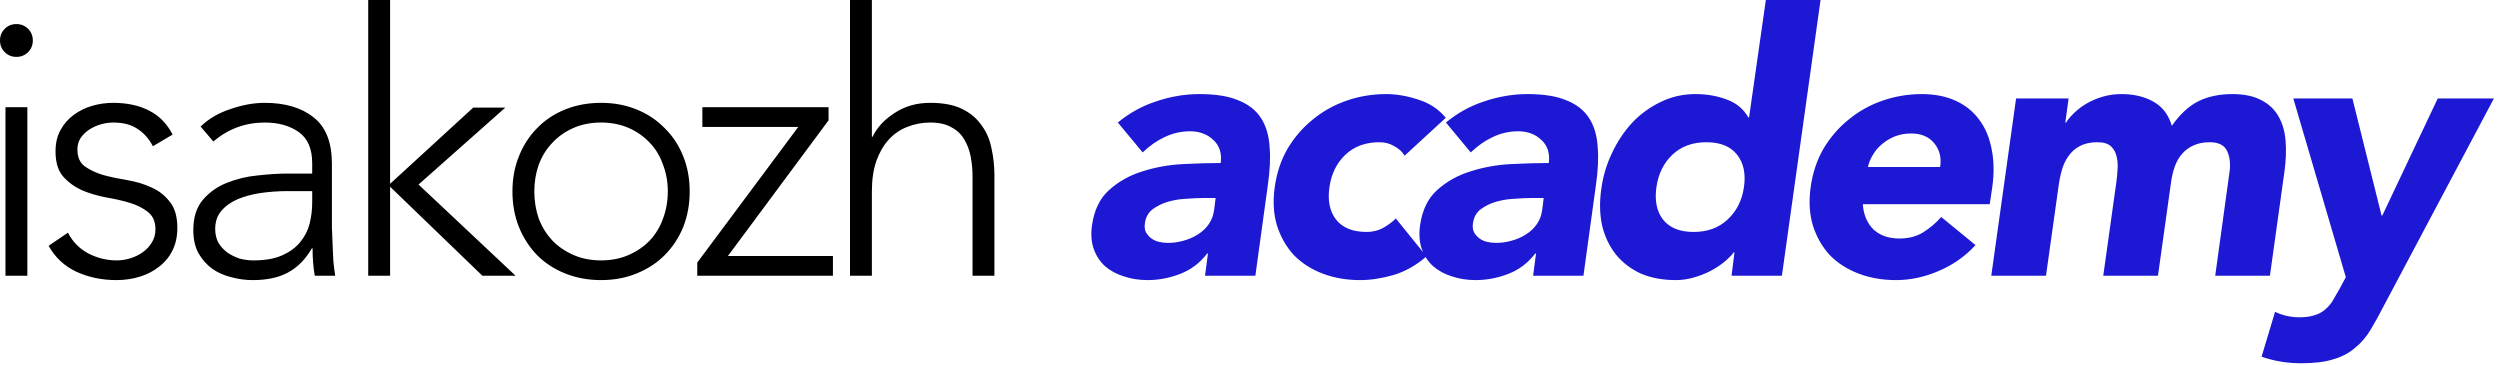
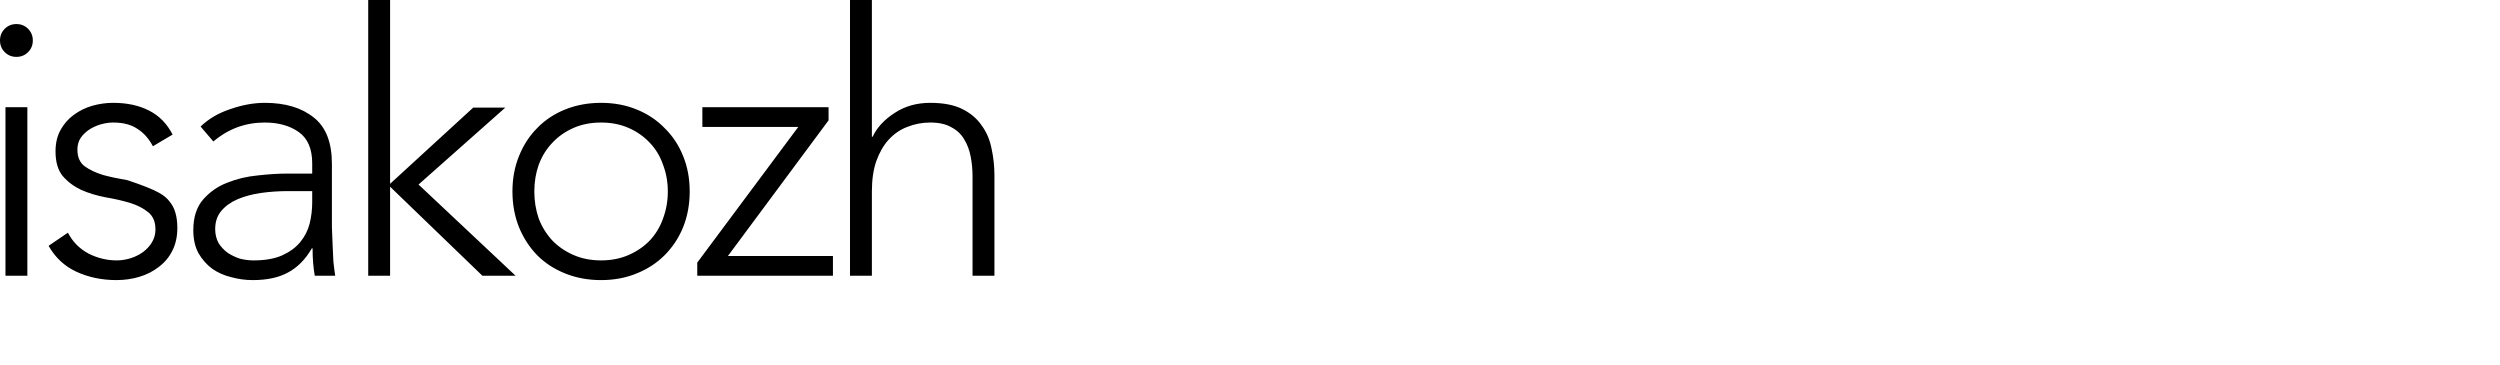
<svg xmlns="http://www.w3.org/2000/svg" width="377" height="55" viewBox="0 0 377 55" fill="none">
-   <path d="M0.825 16.168H4.125V41.578H0.825V16.168ZM1.63913e-07 6.103C1.63913e-07 5.406 0.238 4.82 0.715 4.343C1.192 3.866 1.778 3.628 2.475 3.628C3.172 3.628 3.758 3.866 4.235 4.343C4.712 4.82 4.95 5.406 4.95 6.103C4.95 6.8 4.712 7.386 4.235 7.863C3.758 8.34 3.172 8.578 2.475 8.578C1.778 8.578 1.192 8.34 0.715 7.863C0.238 7.386 1.63913e-07 6.8 1.63913e-07 6.103ZM10.243 35.088C10.94 36.445 11.966 37.49 13.323 38.223C14.68 38.92 16.11 39.268 17.613 39.268C18.31 39.268 19.006 39.158 19.703 38.938C20.4 38.718 21.023 38.407 21.573 38.003C22.123 37.6 22.563 37.123 22.893 36.573C23.26 35.986 23.443 35.327 23.443 34.593C23.443 33.42 23.058 32.54 22.288 31.953C21.555 31.366 20.638 30.908 19.538 30.578C18.438 30.248 17.228 29.973 15.908 29.753C14.588 29.497 13.378 29.13 12.278 28.653C11.178 28.14 10.243 27.443 9.473 26.563C8.74 25.683 8.373 24.436 8.373 22.823C8.373 21.576 8.63 20.495 9.143 19.578C9.656 18.662 10.316 17.91 11.123 17.323C11.966 16.7 12.901 16.241 13.928 15.948C14.955 15.655 16 15.508 17.063 15.508C19.153 15.508 20.95 15.893 22.453 16.663C23.993 17.433 25.185 18.643 26.028 20.293L23.058 22.053C22.435 20.88 21.646 20 20.693 19.413C19.776 18.79 18.566 18.478 17.063 18.478C16.476 18.478 15.853 18.57 15.193 18.753C14.57 18.936 14.001 19.193 13.488 19.523C12.975 19.853 12.535 20.275 12.168 20.788C11.838 21.302 11.673 21.888 11.673 22.548C11.673 23.685 12.04 24.528 12.773 25.078C13.543 25.628 14.478 26.068 15.578 26.398C16.678 26.692 17.888 26.948 19.208 27.168C20.528 27.388 21.738 27.755 22.838 28.268C23.938 28.745 24.855 29.46 25.588 30.413C26.358 31.33 26.743 32.65 26.743 34.373C26.743 35.693 26.486 36.848 25.973 37.838C25.496 38.791 24.818 39.598 23.938 40.258C23.095 40.918 22.123 41.413 21.023 41.743C19.923 42.073 18.768 42.238 17.558 42.238C15.358 42.238 13.341 41.816 11.508 40.973C9.711 40.13 8.318 38.828 7.328 37.068L10.243 35.088ZM50.051 30.908C50.051 32.155 50.051 33.273 50.051 34.263C50.087 35.253 50.124 36.17 50.161 37.013C50.197 37.856 50.234 38.645 50.271 39.378C50.344 40.111 50.436 40.845 50.546 41.578H47.466C47.246 40.331 47.136 38.956 47.136 37.453H47.026C46.072 39.103 44.881 40.313 43.451 41.083C42.057 41.853 40.279 42.238 38.116 42.238C37.016 42.238 35.934 42.092 34.871 41.798C33.807 41.541 32.854 41.12 32.011 40.533C31.168 39.91 30.471 39.121 29.921 38.168C29.407 37.215 29.151 36.06 29.151 34.703C29.151 32.76 29.646 31.22 30.636 30.083C31.626 28.947 32.836 28.103 34.266 27.553C35.733 26.966 37.273 26.6 38.886 26.453C40.536 26.27 41.984 26.178 43.231 26.178H47.081V24.638C47.081 22.438 46.403 20.861 45.046 19.908C43.689 18.955 41.984 18.478 39.931 18.478C36.998 18.478 34.413 19.431 32.176 21.338L30.251 19.083C31.461 17.91 32.964 17.03 34.761 16.443C36.557 15.82 38.281 15.508 39.931 15.508C43.011 15.508 45.468 16.241 47.301 17.708C49.134 19.138 50.051 21.466 50.051 24.693V30.908ZM43.451 28.818C42.057 28.818 40.701 28.91 39.381 29.093C38.097 29.276 36.924 29.588 35.861 30.028C34.834 30.468 34.009 31.055 33.386 31.788C32.763 32.522 32.451 33.438 32.451 34.538C32.451 35.308 32.616 36.005 32.946 36.628C33.312 37.215 33.771 37.71 34.321 38.113C34.871 38.48 35.476 38.773 36.136 38.993C36.833 39.176 37.529 39.268 38.226 39.268C39.986 39.268 41.434 39.011 42.571 38.498C43.708 37.985 44.606 37.325 45.266 36.518C45.962 35.675 46.439 34.74 46.696 33.713C46.953 32.65 47.081 31.587 47.081 30.523V28.818H43.451ZM55.526 -0.002H58.826V27.718L71.366 16.223H76.206L63.116 27.828L77.746 41.578H72.741L58.826 28.158V41.578H55.526V-0.002ZM77.276 28.873C77.276 26.93 77.606 25.151 78.266 23.538C78.926 21.888 79.843 20.477 81.016 19.303C82.189 18.093 83.601 17.158 85.251 16.498C86.901 15.838 88.698 15.508 90.641 15.508C92.584 15.508 94.362 15.838 95.976 16.498C97.626 17.158 99.037 18.093 100.211 19.303C101.421 20.477 102.356 21.888 103.016 23.538C103.676 25.151 104.006 26.93 104.006 28.873C104.006 30.817 103.676 32.613 103.016 34.263C102.356 35.877 101.421 37.288 100.211 38.498C99.037 39.672 97.626 40.588 95.976 41.248C94.362 41.908 92.584 42.238 90.641 42.238C88.698 42.238 86.901 41.908 85.251 41.248C83.601 40.588 82.189 39.672 81.016 38.498C79.843 37.288 78.926 35.877 78.266 34.263C77.606 32.613 77.276 30.817 77.276 28.873ZM80.576 28.873C80.576 30.303 80.796 31.66 81.236 32.943C81.713 34.19 82.391 35.29 83.271 36.243C84.151 37.16 85.214 37.893 86.461 38.443C87.707 38.993 89.101 39.268 90.641 39.268C92.181 39.268 93.574 38.993 94.821 38.443C96.067 37.893 97.131 37.16 98.011 36.243C98.891 35.29 99.551 34.19 99.991 32.943C100.468 31.66 100.706 30.303 100.706 28.873C100.706 27.443 100.468 26.105 99.991 24.858C99.551 23.575 98.891 22.475 98.011 21.558C97.131 20.605 96.067 19.853 94.821 19.303C93.574 18.753 92.181 18.478 90.641 18.478C89.101 18.478 87.707 18.753 86.461 19.303C85.214 19.853 84.151 20.605 83.271 21.558C82.391 22.475 81.713 23.575 81.236 24.858C80.796 26.105 80.576 27.443 80.576 28.873ZM105.147 39.598L120.382 19.138H105.917V16.168H124.947V18.148L109.767 38.608H125.607V41.578H105.147V39.598ZM128.18 -0.002H131.48V20.623H131.59C132.25 19.23 133.35 18.038 134.89 17.048C136.43 16.021 138.227 15.508 140.28 15.508C142.26 15.508 143.873 15.82 145.12 16.443C146.367 17.067 147.338 17.892 148.035 18.918C148.768 19.908 149.263 21.063 149.52 22.383C149.813 23.703 149.96 25.06 149.96 26.453V41.578H146.66V26.618C146.66 25.591 146.568 24.602 146.385 23.648C146.202 22.658 145.872 21.778 145.395 21.008C144.955 20.238 144.313 19.633 143.47 19.193C142.663 18.716 141.6 18.478 140.28 18.478C139.07 18.478 137.915 18.698 136.815 19.138C135.752 19.541 134.817 20.183 134.01 21.063C133.24 21.907 132.617 22.988 132.14 24.308C131.7 25.591 131.48 27.113 131.48 28.873V41.578H128.18V-0.002Z" fill="black" />
-   <path d="M182.159 38.223H182.049C180.949 39.653 179.592 40.68 177.979 41.303C176.365 41.926 174.715 42.238 173.029 42.238C171.782 42.238 170.609 42.055 169.509 41.688C168.409 41.358 167.455 40.845 166.649 40.148C165.879 39.452 165.31 38.59 164.944 37.563C164.577 36.536 164.485 35.345 164.669 33.988C164.999 31.678 165.86 29.9 167.254 28.653C168.684 27.37 170.352 26.435 172.259 25.848C174.202 25.225 176.219 24.858 178.309 24.748C180.435 24.638 182.36 24.583 184.084 24.583C184.267 23.116 183.9 21.962 182.984 21.118C182.067 20.238 180.894 19.798 179.464 19.798C178.107 19.798 176.824 20.091 175.614 20.678C174.44 21.228 173.34 21.998 172.314 22.988L168.574 18.478C170.297 17.048 172.222 15.985 174.349 15.288C176.512 14.555 178.694 14.188 180.894 14.188C183.314 14.188 185.257 14.5 186.724 15.123C188.227 15.71 189.364 16.59 190.134 17.763C190.904 18.936 191.344 20.385 191.454 22.108C191.6 23.795 191.509 25.756 191.179 27.993L189.309 41.578H181.719L182.159 38.223ZM181.279 29.863C180.655 29.863 179.867 29.9 178.914 29.973C177.997 30.01 177.08 30.157 176.164 30.413C175.284 30.67 174.495 31.055 173.799 31.568C173.139 32.081 172.754 32.797 172.644 33.713C172.57 34.227 172.625 34.666 172.809 35.033C172.992 35.363 173.249 35.657 173.579 35.913C173.909 36.17 174.294 36.353 174.734 36.463C175.21 36.573 175.669 36.628 176.109 36.628C176.915 36.628 177.704 36.518 178.474 36.298C179.28 36.078 179.995 35.767 180.619 35.363C181.279 34.96 181.829 34.447 182.269 33.823C182.709 33.2 182.984 32.467 183.094 31.623L183.314 29.863H181.279ZM211.81 23.483C211.48 22.896 210.966 22.42 210.27 22.053C209.61 21.65 208.858 21.448 208.015 21.448C205.925 21.448 204.22 22.072 202.9 23.318C201.58 24.565 200.773 26.197 200.48 28.213C200.186 30.23 200.516 31.861 201.47 33.108C202.46 34.355 204 34.978 206.09 34.978C207.006 34.978 207.831 34.776 208.565 34.373C209.298 33.97 209.94 33.493 210.49 32.943L215.11 38.663C213.606 39.983 211.956 40.918 210.16 41.468C208.363 41.981 206.676 42.238 205.1 42.238C203.046 42.238 201.158 41.908 199.435 41.248C197.711 40.588 196.263 39.653 195.09 38.443C193.953 37.197 193.11 35.712 192.56 33.988C192.046 32.265 191.936 30.34 192.23 28.213C192.523 26.087 193.165 24.162 194.155 22.438C195.181 20.715 196.446 19.248 197.95 18.038C199.453 16.791 201.158 15.838 203.065 15.178C204.971 14.518 206.951 14.188 209.005 14.188C210.581 14.188 212.195 14.463 213.845 15.013C215.531 15.527 216.925 16.443 218.025 17.763L211.81 23.483ZM231.633 38.223H231.523C230.423 39.653 229.066 40.68 227.453 41.303C225.84 41.926 224.19 42.238 222.503 42.238C221.256 42.238 220.083 42.055 218.983 41.688C217.883 41.358 216.93 40.845 216.123 40.148C215.353 39.452 214.785 38.59 214.418 37.563C214.051 36.536 213.96 35.345 214.143 33.988C214.473 31.678 215.335 29.9 216.728 28.653C218.158 27.37 219.826 26.435 221.733 25.848C223.676 25.225 225.693 24.858 227.783 24.748C229.91 24.638 231.835 24.583 233.558 24.583C233.741 23.116 233.375 21.962 232.458 21.118C231.541 20.238 230.368 19.798 228.938 19.798C227.581 19.798 226.298 20.091 225.088 20.678C223.915 21.228 222.815 21.998 221.788 22.988L218.048 18.478C219.771 17.048 221.696 15.985 223.823 15.288C225.986 14.555 228.168 14.188 230.368 14.188C232.788 14.188 234.731 14.5 236.198 15.123C237.701 15.71 238.838 16.59 239.608 17.763C240.378 18.936 240.818 20.385 240.928 22.108C241.075 23.795 240.983 25.756 240.653 27.993L238.783 41.578H231.193L231.633 38.223ZM230.753 29.863C230.13 29.863 229.341 29.9 228.388 29.973C227.471 30.01 226.555 30.157 225.638 30.413C224.758 30.67 223.97 31.055 223.273 31.568C222.613 32.081 222.228 32.797 222.118 33.713C222.045 34.227 222.1 34.666 222.283 35.033C222.466 35.363 222.723 35.657 223.053 35.913C223.383 36.17 223.768 36.353 224.208 36.463C224.685 36.573 225.143 36.628 225.583 36.628C226.39 36.628 227.178 36.518 227.948 36.298C228.755 36.078 229.47 35.767 230.093 35.363C230.753 34.96 231.303 34.447 231.743 33.823C232.183 33.2 232.458 32.467 232.568 31.623L232.788 29.863H230.753ZM268.709 41.578H261.119L261.559 38.058H261.449C261.082 38.535 260.587 39.03 259.964 39.543C259.377 40.02 258.699 40.46 257.929 40.863C257.159 41.267 256.316 41.596 255.399 41.853C254.519 42.11 253.621 42.238 252.704 42.238C250.724 42.238 248.964 41.908 247.424 41.248C245.921 40.551 244.674 39.598 243.684 38.388C242.694 37.142 241.997 35.675 241.594 33.988C241.227 32.301 241.191 30.45 241.484 28.433C241.741 26.563 242.272 24.785 243.079 23.098C243.886 21.375 244.894 19.853 246.104 18.533C247.351 17.213 248.781 16.168 250.394 15.398C252.007 14.591 253.767 14.188 255.674 14.188C257.397 14.188 258.974 14.463 260.404 15.013C261.834 15.527 262.916 16.425 263.649 17.708H263.759L266.289 -0.002H274.539L268.709 41.578ZM262.989 28.213C263.282 26.197 262.934 24.565 261.944 23.318C260.954 22.072 259.414 21.448 257.324 21.448C255.234 21.448 253.529 22.072 252.209 23.318C250.889 24.565 250.082 26.197 249.789 28.213C249.496 30.23 249.826 31.861 250.779 33.108C251.769 34.355 253.309 34.978 255.399 34.978C257.489 34.978 259.194 34.355 260.514 33.108C261.871 31.861 262.696 30.23 262.989 28.213ZM297.907 36.958C296.367 38.645 294.516 39.947 292.352 40.863C290.226 41.78 288.081 42.238 285.917 42.238C283.864 42.238 281.976 41.908 280.252 41.248C278.529 40.588 277.081 39.653 275.907 38.443C274.771 37.197 273.927 35.712 273.377 33.988C272.864 32.265 272.754 30.34 273.047 28.213C273.341 26.087 273.982 24.162 274.972 22.438C275.999 20.715 277.264 19.248 278.767 18.038C280.271 16.791 281.976 15.838 283.882 15.178C285.789 14.518 287.769 14.188 289.822 14.188C291.729 14.188 293.416 14.518 294.882 15.178C296.349 15.838 297.541 16.791 298.457 18.038C299.374 19.248 299.997 20.715 300.327 22.438C300.694 24.162 300.731 26.087 300.437 28.213L300.052 30.798H280.912C281.022 32.375 281.554 33.64 282.507 34.593C283.497 35.51 284.799 35.968 286.412 35.968C287.769 35.968 288.942 35.675 289.932 35.088C290.959 34.465 291.894 33.676 292.737 32.723L297.907 36.958ZM292.572 25.188C292.792 23.795 292.499 22.603 291.692 21.613C290.886 20.623 289.731 20.128 288.227 20.128C287.311 20.128 286.486 20.275 285.752 20.568C285.019 20.861 284.377 21.247 283.827 21.723C283.277 22.163 282.819 22.695 282.452 23.318C282.086 23.905 281.829 24.528 281.682 25.188H292.572ZM304.025 14.848H311.945L311.45 18.478H311.56C311.89 17.965 312.33 17.451 312.88 16.938C313.43 16.425 314.053 15.966 314.75 15.563C315.446 15.16 316.235 14.83 317.115 14.573C317.995 14.316 318.93 14.188 319.92 14.188C321.79 14.188 323.403 14.573 324.76 15.343C326.116 16.113 327.033 17.323 327.51 18.973C328.72 17.25 330.04 16.021 331.47 15.288C332.936 14.555 334.66 14.188 336.64 14.188C338.436 14.188 339.903 14.5 341.04 15.123C342.176 15.71 343.038 16.535 343.625 17.598C344.211 18.625 344.56 19.853 344.67 21.283C344.78 22.677 344.725 24.18 344.505 25.793L342.305 41.578H334.055L336.2 26.013C336.383 24.767 336.273 23.703 335.87 22.823C335.466 21.907 334.586 21.448 333.23 21.448C332.276 21.448 331.451 21.613 330.755 21.943C330.095 22.236 329.526 22.658 329.05 23.208C328.573 23.758 328.206 24.4 327.95 25.133C327.693 25.866 327.51 26.637 327.4 27.443L325.42 41.578H317.17L319.15 27.443C319.223 26.966 319.278 26.38 319.315 25.683C319.388 24.986 319.351 24.326 319.205 23.703C319.095 23.08 318.82 22.548 318.38 22.108C317.94 21.668 317.243 21.448 316.29 21.448C315.226 21.448 314.328 21.65 313.595 22.053C312.898 22.42 312.33 22.933 311.89 23.593C311.45 24.216 311.12 24.931 310.9 25.738C310.68 26.545 310.515 27.388 310.405 28.268L308.535 41.578H300.285L304.025 14.848ZM359.581 45.923C358.848 47.353 358.151 48.618 357.491 49.718C356.831 50.818 356.043 51.735 355.126 52.468C354.246 53.238 353.164 53.806 351.881 54.173C350.634 54.577 349.021 54.778 347.041 54.778C344.914 54.778 342.916 54.448 341.046 53.788L343.081 47.023C344.218 47.573 345.446 47.848 346.766 47.848C347.683 47.848 348.453 47.738 349.076 47.518C349.699 47.335 350.231 47.041 350.671 46.638C351.111 46.272 351.496 45.813 351.826 45.263C352.156 44.713 352.523 44.072 352.926 43.338L353.751 41.798L345.831 14.848H354.741L359.141 32.503H359.251L367.611 14.848H376.081L359.581 45.923Z" fill="#1C18D3" />
+   <path d="M0.825 16.168H4.125V41.578H0.825V16.168ZM1.63913e-07 6.103C1.63913e-07 5.406 0.238 4.82 0.715 4.343C1.192 3.866 1.778 3.628 2.475 3.628C3.172 3.628 3.758 3.866 4.235 4.343C4.712 4.82 4.95 5.406 4.95 6.103C4.95 6.8 4.712 7.386 4.235 7.863C3.758 8.34 3.172 8.578 2.475 8.578C1.778 8.578 1.192 8.34 0.715 7.863C0.238 7.386 1.63913e-07 6.8 1.63913e-07 6.103ZM10.243 35.088C10.94 36.445 11.966 37.49 13.323 38.223C14.68 38.92 16.11 39.268 17.613 39.268C18.31 39.268 19.006 39.158 19.703 38.938C20.4 38.718 21.023 38.407 21.573 38.003C22.123 37.6 22.563 37.123 22.893 36.573C23.26 35.986 23.443 35.327 23.443 34.593C23.443 33.42 23.058 32.54 22.288 31.953C21.555 31.366 20.638 30.908 19.538 30.578C18.438 30.248 17.228 29.973 15.908 29.753C14.588 29.497 13.378 29.13 12.278 28.653C11.178 28.14 10.243 27.443 9.473 26.563C8.74 25.683 8.373 24.436 8.373 22.823C8.373 21.576 8.63 20.495 9.143 19.578C9.656 18.662 10.316 17.91 11.123 17.323C11.966 16.7 12.901 16.241 13.928 15.948C14.955 15.655 16 15.508 17.063 15.508C19.153 15.508 20.95 15.893 22.453 16.663C23.993 17.433 25.185 18.643 26.028 20.293L23.058 22.053C22.435 20.88 21.646 20 20.693 19.413C19.776 18.79 18.566 18.478 17.063 18.478C16.476 18.478 15.853 18.57 15.193 18.753C14.57 18.936 14.001 19.193 13.488 19.523C12.975 19.853 12.535 20.275 12.168 20.788C11.838 21.302 11.673 21.888 11.673 22.548C11.673 23.685 12.04 24.528 12.773 25.078C13.543 25.628 14.478 26.068 15.578 26.398C16.678 26.692 17.888 26.948 19.208 27.168C23.938 28.745 24.855 29.46 25.588 30.413C26.358 31.33 26.743 32.65 26.743 34.373C26.743 35.693 26.486 36.848 25.973 37.838C25.496 38.791 24.818 39.598 23.938 40.258C23.095 40.918 22.123 41.413 21.023 41.743C19.923 42.073 18.768 42.238 17.558 42.238C15.358 42.238 13.341 41.816 11.508 40.973C9.711 40.13 8.318 38.828 7.328 37.068L10.243 35.088ZM50.051 30.908C50.051 32.155 50.051 33.273 50.051 34.263C50.087 35.253 50.124 36.17 50.161 37.013C50.197 37.856 50.234 38.645 50.271 39.378C50.344 40.111 50.436 40.845 50.546 41.578H47.466C47.246 40.331 47.136 38.956 47.136 37.453H47.026C46.072 39.103 44.881 40.313 43.451 41.083C42.057 41.853 40.279 42.238 38.116 42.238C37.016 42.238 35.934 42.092 34.871 41.798C33.807 41.541 32.854 41.12 32.011 40.533C31.168 39.91 30.471 39.121 29.921 38.168C29.407 37.215 29.151 36.06 29.151 34.703C29.151 32.76 29.646 31.22 30.636 30.083C31.626 28.947 32.836 28.103 34.266 27.553C35.733 26.966 37.273 26.6 38.886 26.453C40.536 26.27 41.984 26.178 43.231 26.178H47.081V24.638C47.081 22.438 46.403 20.861 45.046 19.908C43.689 18.955 41.984 18.478 39.931 18.478C36.998 18.478 34.413 19.431 32.176 21.338L30.251 19.083C31.461 17.91 32.964 17.03 34.761 16.443C36.557 15.82 38.281 15.508 39.931 15.508C43.011 15.508 45.468 16.241 47.301 17.708C49.134 19.138 50.051 21.466 50.051 24.693V30.908ZM43.451 28.818C42.057 28.818 40.701 28.91 39.381 29.093C38.097 29.276 36.924 29.588 35.861 30.028C34.834 30.468 34.009 31.055 33.386 31.788C32.763 32.522 32.451 33.438 32.451 34.538C32.451 35.308 32.616 36.005 32.946 36.628C33.312 37.215 33.771 37.71 34.321 38.113C34.871 38.48 35.476 38.773 36.136 38.993C36.833 39.176 37.529 39.268 38.226 39.268C39.986 39.268 41.434 39.011 42.571 38.498C43.708 37.985 44.606 37.325 45.266 36.518C45.962 35.675 46.439 34.74 46.696 33.713C46.953 32.65 47.081 31.587 47.081 30.523V28.818H43.451ZM55.526 -0.002H58.826V27.718L71.366 16.223H76.206L63.116 27.828L77.746 41.578H72.741L58.826 28.158V41.578H55.526V-0.002ZM77.276 28.873C77.276 26.93 77.606 25.151 78.266 23.538C78.926 21.888 79.843 20.477 81.016 19.303C82.189 18.093 83.601 17.158 85.251 16.498C86.901 15.838 88.698 15.508 90.641 15.508C92.584 15.508 94.362 15.838 95.976 16.498C97.626 17.158 99.037 18.093 100.211 19.303C101.421 20.477 102.356 21.888 103.016 23.538C103.676 25.151 104.006 26.93 104.006 28.873C104.006 30.817 103.676 32.613 103.016 34.263C102.356 35.877 101.421 37.288 100.211 38.498C99.037 39.672 97.626 40.588 95.976 41.248C94.362 41.908 92.584 42.238 90.641 42.238C88.698 42.238 86.901 41.908 85.251 41.248C83.601 40.588 82.189 39.672 81.016 38.498C79.843 37.288 78.926 35.877 78.266 34.263C77.606 32.613 77.276 30.817 77.276 28.873ZM80.576 28.873C80.576 30.303 80.796 31.66 81.236 32.943C81.713 34.19 82.391 35.29 83.271 36.243C84.151 37.16 85.214 37.893 86.461 38.443C87.707 38.993 89.101 39.268 90.641 39.268C92.181 39.268 93.574 38.993 94.821 38.443C96.067 37.893 97.131 37.16 98.011 36.243C98.891 35.29 99.551 34.19 99.991 32.943C100.468 31.66 100.706 30.303 100.706 28.873C100.706 27.443 100.468 26.105 99.991 24.858C99.551 23.575 98.891 22.475 98.011 21.558C97.131 20.605 96.067 19.853 94.821 19.303C93.574 18.753 92.181 18.478 90.641 18.478C89.101 18.478 87.707 18.753 86.461 19.303C85.214 19.853 84.151 20.605 83.271 21.558C82.391 22.475 81.713 23.575 81.236 24.858C80.796 26.105 80.576 27.443 80.576 28.873ZM105.147 39.598L120.382 19.138H105.917V16.168H124.947V18.148L109.767 38.608H125.607V41.578H105.147V39.598ZM128.18 -0.002H131.48V20.623H131.59C132.25 19.23 133.35 18.038 134.89 17.048C136.43 16.021 138.227 15.508 140.28 15.508C142.26 15.508 143.873 15.82 145.12 16.443C146.367 17.067 147.338 17.892 148.035 18.918C148.768 19.908 149.263 21.063 149.52 22.383C149.813 23.703 149.96 25.06 149.96 26.453V41.578H146.66V26.618C146.66 25.591 146.568 24.602 146.385 23.648C146.202 22.658 145.872 21.778 145.395 21.008C144.955 20.238 144.313 19.633 143.47 19.193C142.663 18.716 141.6 18.478 140.28 18.478C139.07 18.478 137.915 18.698 136.815 19.138C135.752 19.541 134.817 20.183 134.01 21.063C133.24 21.907 132.617 22.988 132.14 24.308C131.7 25.591 131.48 27.113 131.48 28.873V41.578H128.18V-0.002Z" fill="black" />
</svg>